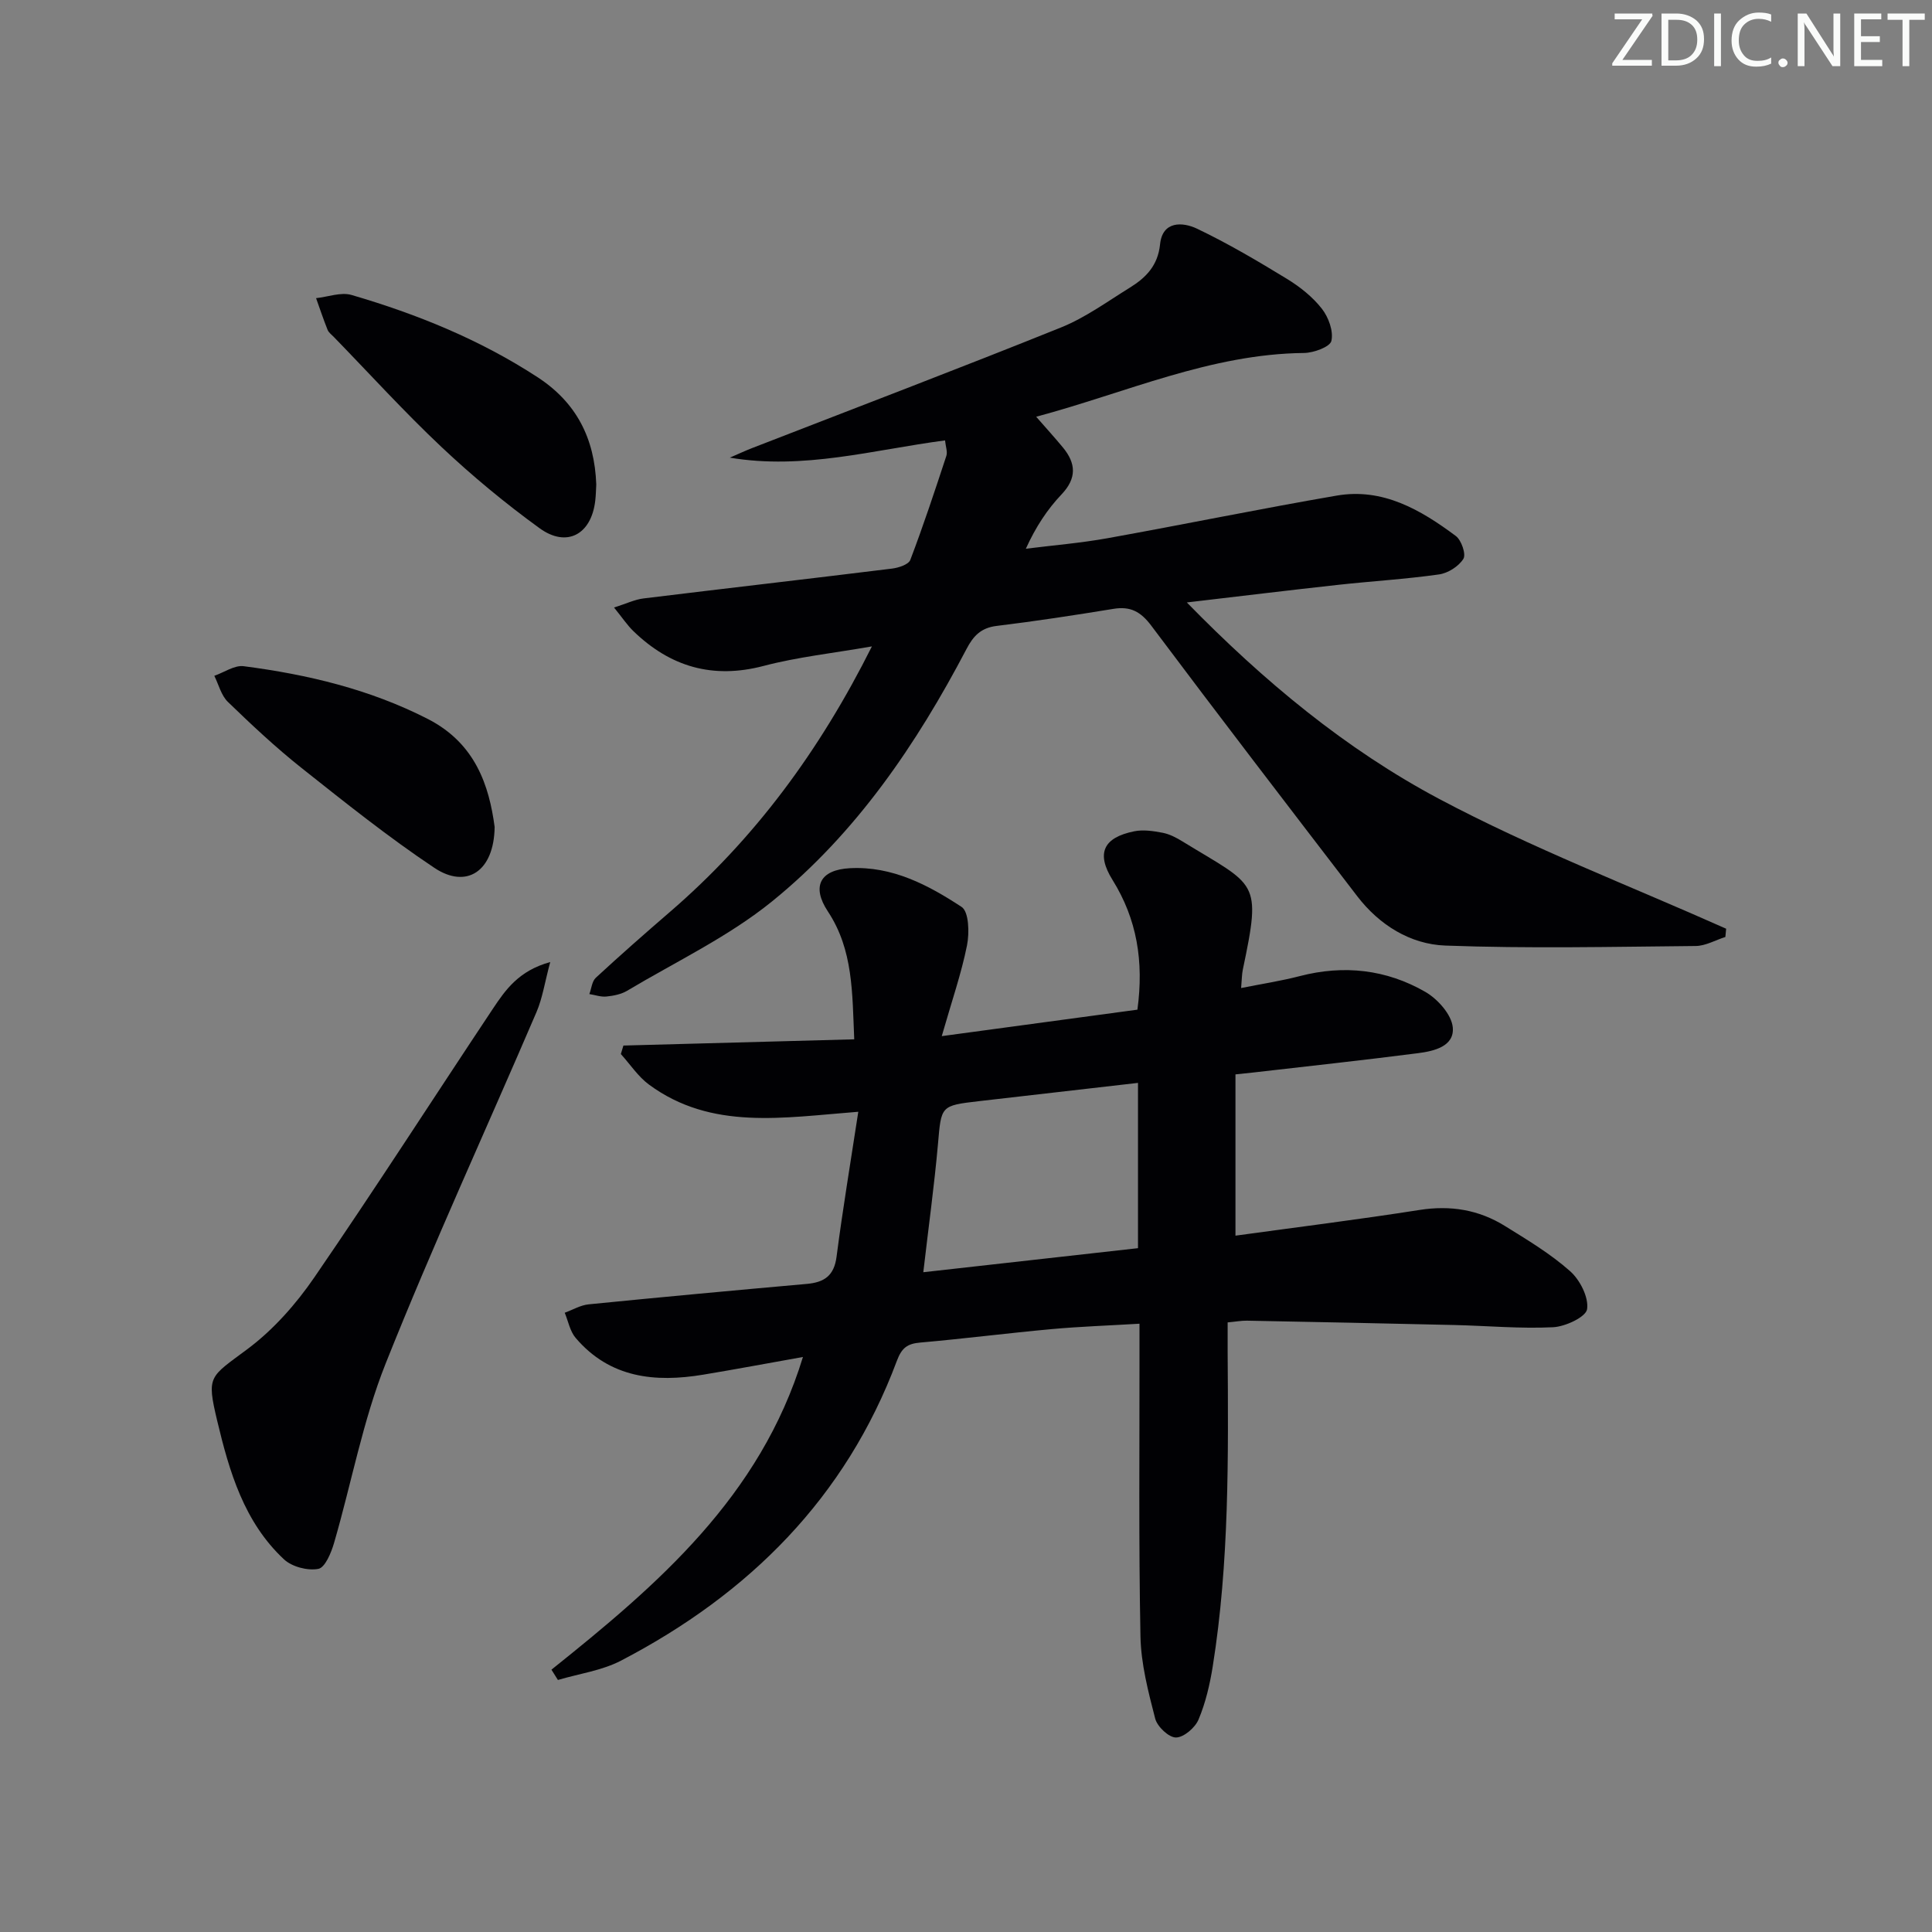
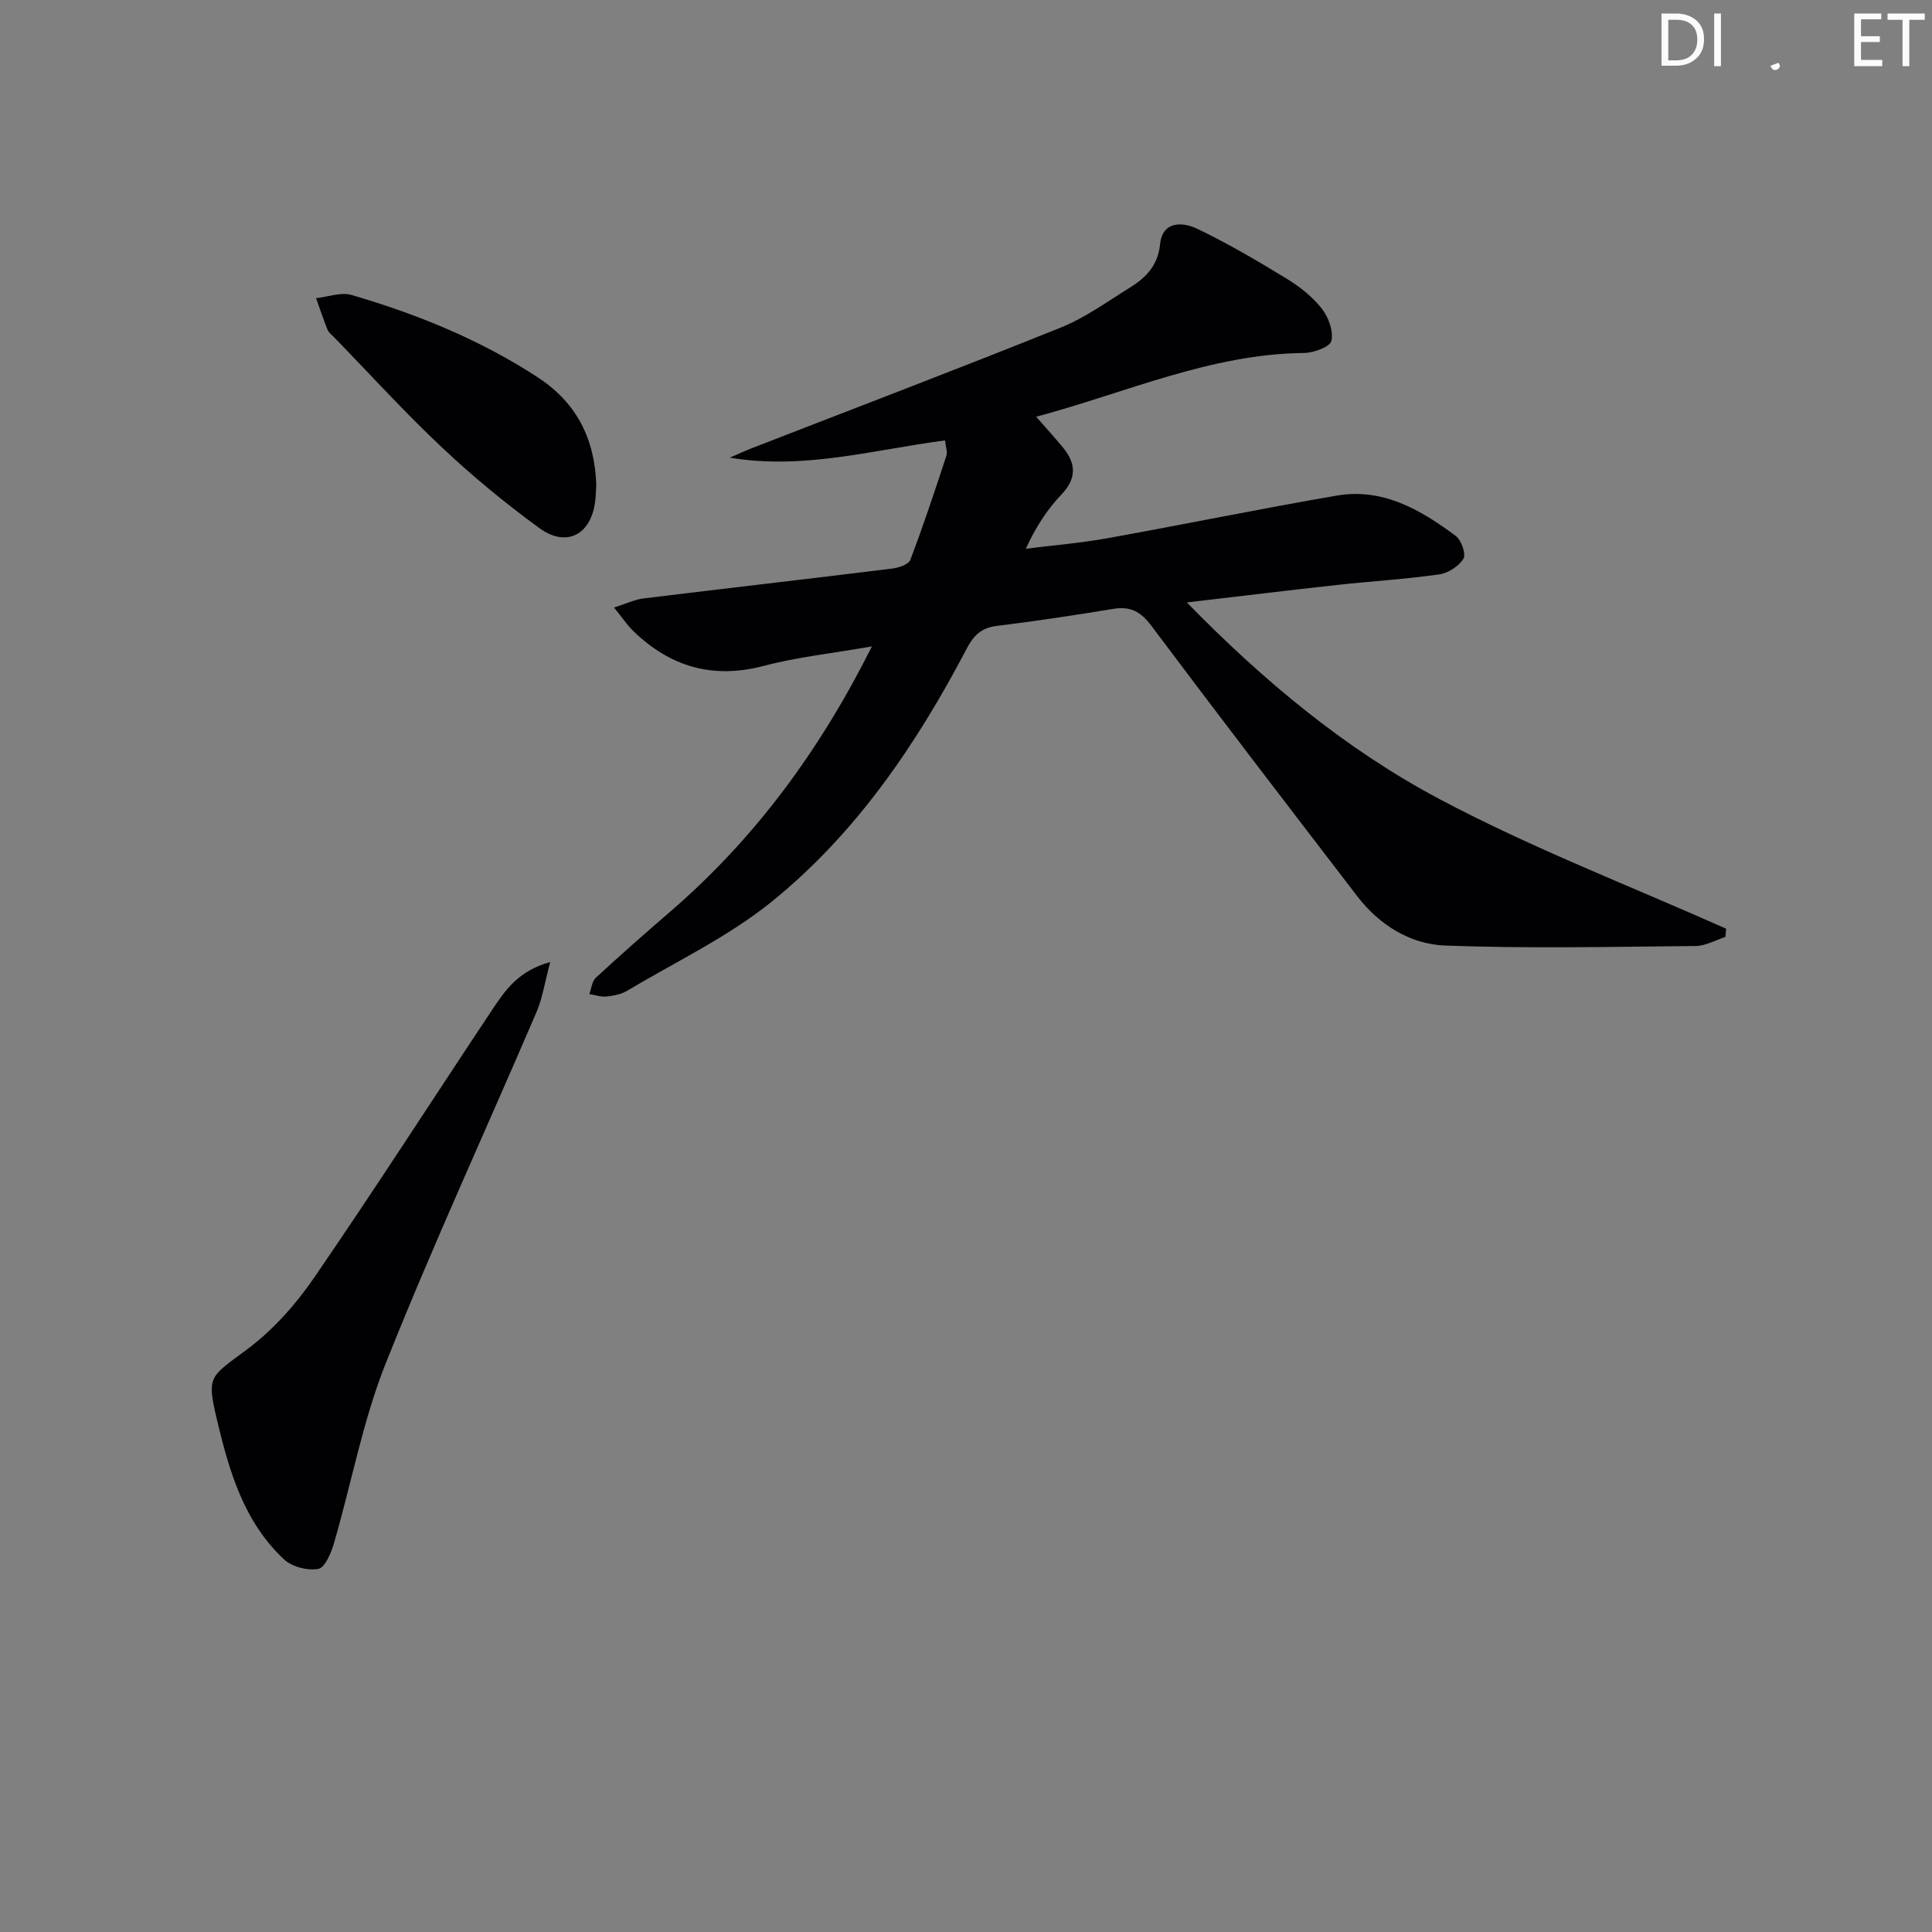
<svg xmlns="http://www.w3.org/2000/svg" enable-background="new 0 0 400 400" viewBox="0 0 400 400">
  <rect x="0" y="0" width="400" height="400" fill="#808080" stroke="none" />
  <g fill="#fafbfa">
-     <path d="m342.2 3.2-6.3 9.2h6.1v1.2h-8.2v-.5l6.2-9.1h-5.7v-1.2h7.8v.4z" />
    <path d="m344 13.7v-10.9h3.1c1.6 0 3 .5 4.1 1.4 1.1 1 1.6 2.2 1.6 3.9s-.5 3-1.6 4-2.5 1.5-4.2 1.5h-3zm1.4-9.6v8.4h1.6c1.4 0 2.5-.4 3.2-1.1.8-.8 1.2-1.8 1.2-3.2s-.4-2.4-1.2-3.1-1.8-1-3.1-1z" />
    <path d="m356.3 2.8v10.9h-1.4v-10.9z" />
-     <path d="m366.6 13.2c-.8.4-1.8.6-3 .6-1.6 0-2.8-.5-3.7-1.5s-1.4-2.3-1.4-3.9c0-1.7.5-3.2 1.6-4.2s2.4-1.6 4-1.6c1 0 1.9.1 2.6.4v1.5c-.8-.4-1.6-.6-2.6-.6-1.2 0-2.2.4-3 1.2s-1.1 1.9-1.1 3.3c0 1.3.4 2.3 1.1 3.1s1.6 1.1 2.8 1.1c1.1 0 2-.2 2.8-.7v1.3z" />
-     <path d="m368.2 13c0-.3.1-.5.3-.6.2-.2.4-.3.6-.3.3 0 .5.1.7.3s.3.4.3.6-.1.5-.3.6c-.2.2-.4.3-.7.3s-.5-.1-.6-.3c-.2-.2-.3-.4-.3-.6z" />
-     <path d="m381.1 13.7h-1.7l-5.5-8.4c-.2-.2-.3-.5-.4-.7 0 .2.1.8.1 1.5v7.6h-1.4v-10.9h1.8l5.3 8.3c.3.4.4.6.4.8 0-.3-.1-.8-.1-1.6v-7.5h1.4v10.9z" />
+     <path d="m368.2 13s.3.4.3.6-.1.5-.3.6c-.2.2-.4.3-.7.3s-.5-.1-.6-.3c-.2-.2-.3-.4-.3-.6z" />
    <path d="m389.7 13.7h-5.8v-10.9h5.6v1.2h-4.2v3.5h3.9v1.2h-3.9v3.7h4.4z" />
    <path d="m398.4 4.1h-3.1v9.6h-1.4v-9.6h-3.1v-1.3h7.7v1.3z" />
  </g>
-   <path d="m114.17 345.69c21.98-17.58 43.2-35.75 52.07-64.74-7.15 1.27-13.88 2.54-20.64 3.66-9.99 1.66-19.33.7-26.41-7.6-1.18-1.38-1.54-3.46-2.27-5.22 1.65-.6 3.26-1.57 4.95-1.74 15.05-1.5 30.11-2.89 45.17-4.23 3.59-.32 5.65-1.67 6.16-5.63 1.27-9.81 2.91-19.58 4.5-30.01-15.58 1.2-30.37 3.89-43.3-5.6-2.28-1.67-3.92-4.21-5.86-6.35.18-.59.36-1.17.53-1.76 15.76-.43 31.52-.85 47.79-1.29-.42-9.62-.19-18.51-5.46-26.48-3.42-5.17-1.62-8.63 4.58-8.95 8.73-.46 16.19 3.47 23.11 8.02 1.52 1 1.63 5.38 1.12 7.95-1.16 5.8-3.12 11.44-5.23 18.8 14.46-1.96 27.47-3.72 40.51-5.48 1.35-9.99-.09-18.73-5.16-26.87-3.42-5.49-1.92-8.76 4.5-10.06 1.88-.38 3.97-.06 5.9.31 1.43.28 2.83 1.01 4.09 1.79 15.33 9.41 16.43 7.85 12.49 26.55-.2.96-.19 1.97-.35 3.8 4.26-.85 8.25-1.46 12.15-2.47 9.13-2.37 17.92-1.38 25.99 3.27 2.55 1.47 5.42 4.68 5.68 7.33.38 3.95-3.89 4.94-7.2 5.36-11.35 1.46-22.73 2.69-34.1 4-.97.11-1.94.2-3.69.39v33.39c12.55-1.73 25.36-3.32 38.1-5.32 6.41-1.01 12.27-.05 17.68 3.31 4.66 2.89 9.43 5.75 13.5 9.36 2.05 1.81 3.88 5.42 3.52 7.87-.24 1.62-4.51 3.62-7.06 3.74-6.79.33-13.62-.3-20.43-.46-14.31-.34-28.62-.62-42.93-.9-1.13-.02-2.27.2-4 .36 0 2.13-.01 4.07 0 6 .14 21.81.36 43.63-3.09 65.25-.6 3.74-1.48 7.52-2.94 10.98-.71 1.69-3.05 3.7-4.67 3.71-1.48.01-3.87-2.25-4.3-3.91-1.44-5.58-2.94-11.33-3.05-17.04-.38-19.49-.18-38.99-.2-58.49 0-1.81 0-3.61 0-6.23-6.32.38-12.23.58-18.1 1.11-9.1.83-18.17 1.99-27.27 2.79-2.67.23-3.85 1.07-4.86 3.78-10.6 28.38-30.63 48.27-57.08 62.06-3.98 2.08-8.71 2.72-13.1 4.02-.44-.7-.89-1.42-1.34-2.13zm76.99-82.29c15.03-1.68 29.75-3.33 44.45-4.98 0-11.79 0-22.85 0-34.22-11.21 1.29-22.05 2.53-32.9 3.78-8.02.93-7.82.95-8.52 8.96-.76 8.54-1.94 17.04-3.03 26.46z" fill="#010104" />
  <path d="m214.53 86.28c2.11 2.42 3.88 4.36 5.55 6.38 2.7 3.29 2.88 6.34-.29 9.69-2.93 3.09-5.32 6.68-7.4 11.26 5.62-.71 11.29-1.17 16.86-2.17 15.85-2.85 31.62-6.1 47.49-8.83 9.55-1.65 17.4 2.94 24.67 8.36 1.16.86 2.16 3.79 1.57 4.73-.97 1.56-3.19 2.97-5.06 3.23-6.91.98-13.89 1.39-20.83 2.15-10.19 1.12-20.37 2.36-31.37 3.65 15.96 16.34 32.91 30.4 52.25 40.68 19.16 10.18 39.56 18.01 59.41 26.87-.05.57-.11 1.14-.16 1.71-2.06.65-4.11 1.86-6.18 1.87-17.27.16-34.55.55-51.8-.09-7.24-.27-13.65-4.24-18.24-10.22-14.28-18.62-28.57-37.23-42.64-56.01-2.2-2.93-4.34-4.06-7.85-3.48-8.04 1.31-16.09 2.55-24.17 3.53-3.22.39-4.81 2.05-6.22 4.75-10.37 19.77-22.85 38.16-40.27 52.28-9.06 7.34-19.9 12.47-30 18.5-1.24.74-2.83 1.05-4.29 1.2-1.15.12-2.36-.32-3.54-.51.43-1.14.54-2.64 1.34-3.38 5.01-4.63 10.14-9.14 15.31-13.6 17.52-15.1 30.97-33.28 41.85-55-8.06 1.41-15.38 2.19-22.41 4.04-10.55 2.77-19.33.19-26.96-7.19-1.27-1.22-2.26-2.73-4.02-4.9 2.54-.8 4.29-1.66 6.1-1.88 17.15-2.1 34.31-4.06 51.46-6.18 1.36-.17 3.42-.84 3.78-1.8 2.7-7.1 5.09-14.32 7.46-21.53.28-.84-.14-1.92-.27-3.21-14.87 1.95-29.28 6.14-44.56 3.57 1.55-.66 3.07-1.38 4.64-1.99 21.33-8.29 42.72-16.42 63.95-24.97 5.03-2.03 9.56-5.35 14.22-8.23 3.32-2.06 5.82-4.55 6.27-8.99.49-4.85 4.66-4.65 7.66-3.22 6.43 3.07 12.59 6.71 18.68 10.43 2.66 1.63 5.25 3.7 7.16 6.14 1.38 1.76 2.43 4.65 1.97 6.66-.28 1.24-3.67 2.48-5.67 2.5-19.34.2-36.72 8.19-55.45 13.2z" fill="#010104" />
  <path d="m113.92 199.18c-1.14 4.23-1.6 7.46-2.84 10.35-10.4 24.26-21.46 48.25-31.23 72.76-4.75 11.92-7.08 24.78-10.69 37.17-.59 2.03-1.86 5.1-3.26 5.36-2.21.42-5.45-.43-7.1-1.97-8.27-7.71-11.33-18.19-13.84-28.73-2.24-9.39-1.57-8.94 6.29-14.82 5.33-3.98 10.01-9.27 13.8-14.79 12.61-18.36 24.65-37.11 36.99-55.65 2.62-3.93 5.35-7.88 11.88-9.68z" fill="#010104" />
  <path d="m123.45 100.3c-.06 1.04-.07 2.2-.21 3.36-.8 6.98-5.88 9.8-11.53 5.7-7.1-5.15-13.91-10.79-20.29-16.8-7.73-7.28-14.89-15.17-22.3-22.79-.46-.48-1.07-.91-1.3-1.49-.86-2.16-1.6-4.36-2.38-6.55 2.46-.26 5.15-1.3 7.34-.66 13.56 3.96 26.57 9.24 38.49 17.01 8.06 5.24 11.84 12.67 12.18 22.22z" fill="#010104" />
-   <path d="m102.41 171.21c-.12 9.24-5.84 12.9-12.48 8.47-9.53-6.36-18.51-13.55-27.5-20.68-5.34-4.24-10.34-8.93-15.24-13.67-1.39-1.34-1.91-3.58-2.82-5.41 2.04-.71 4.18-2.24 6.09-1.99 13.23 1.72 26.08 4.77 38.11 10.92 9.87 5.05 12.7 13.82 13.84 22.36z" fill="#010104" />
</svg>